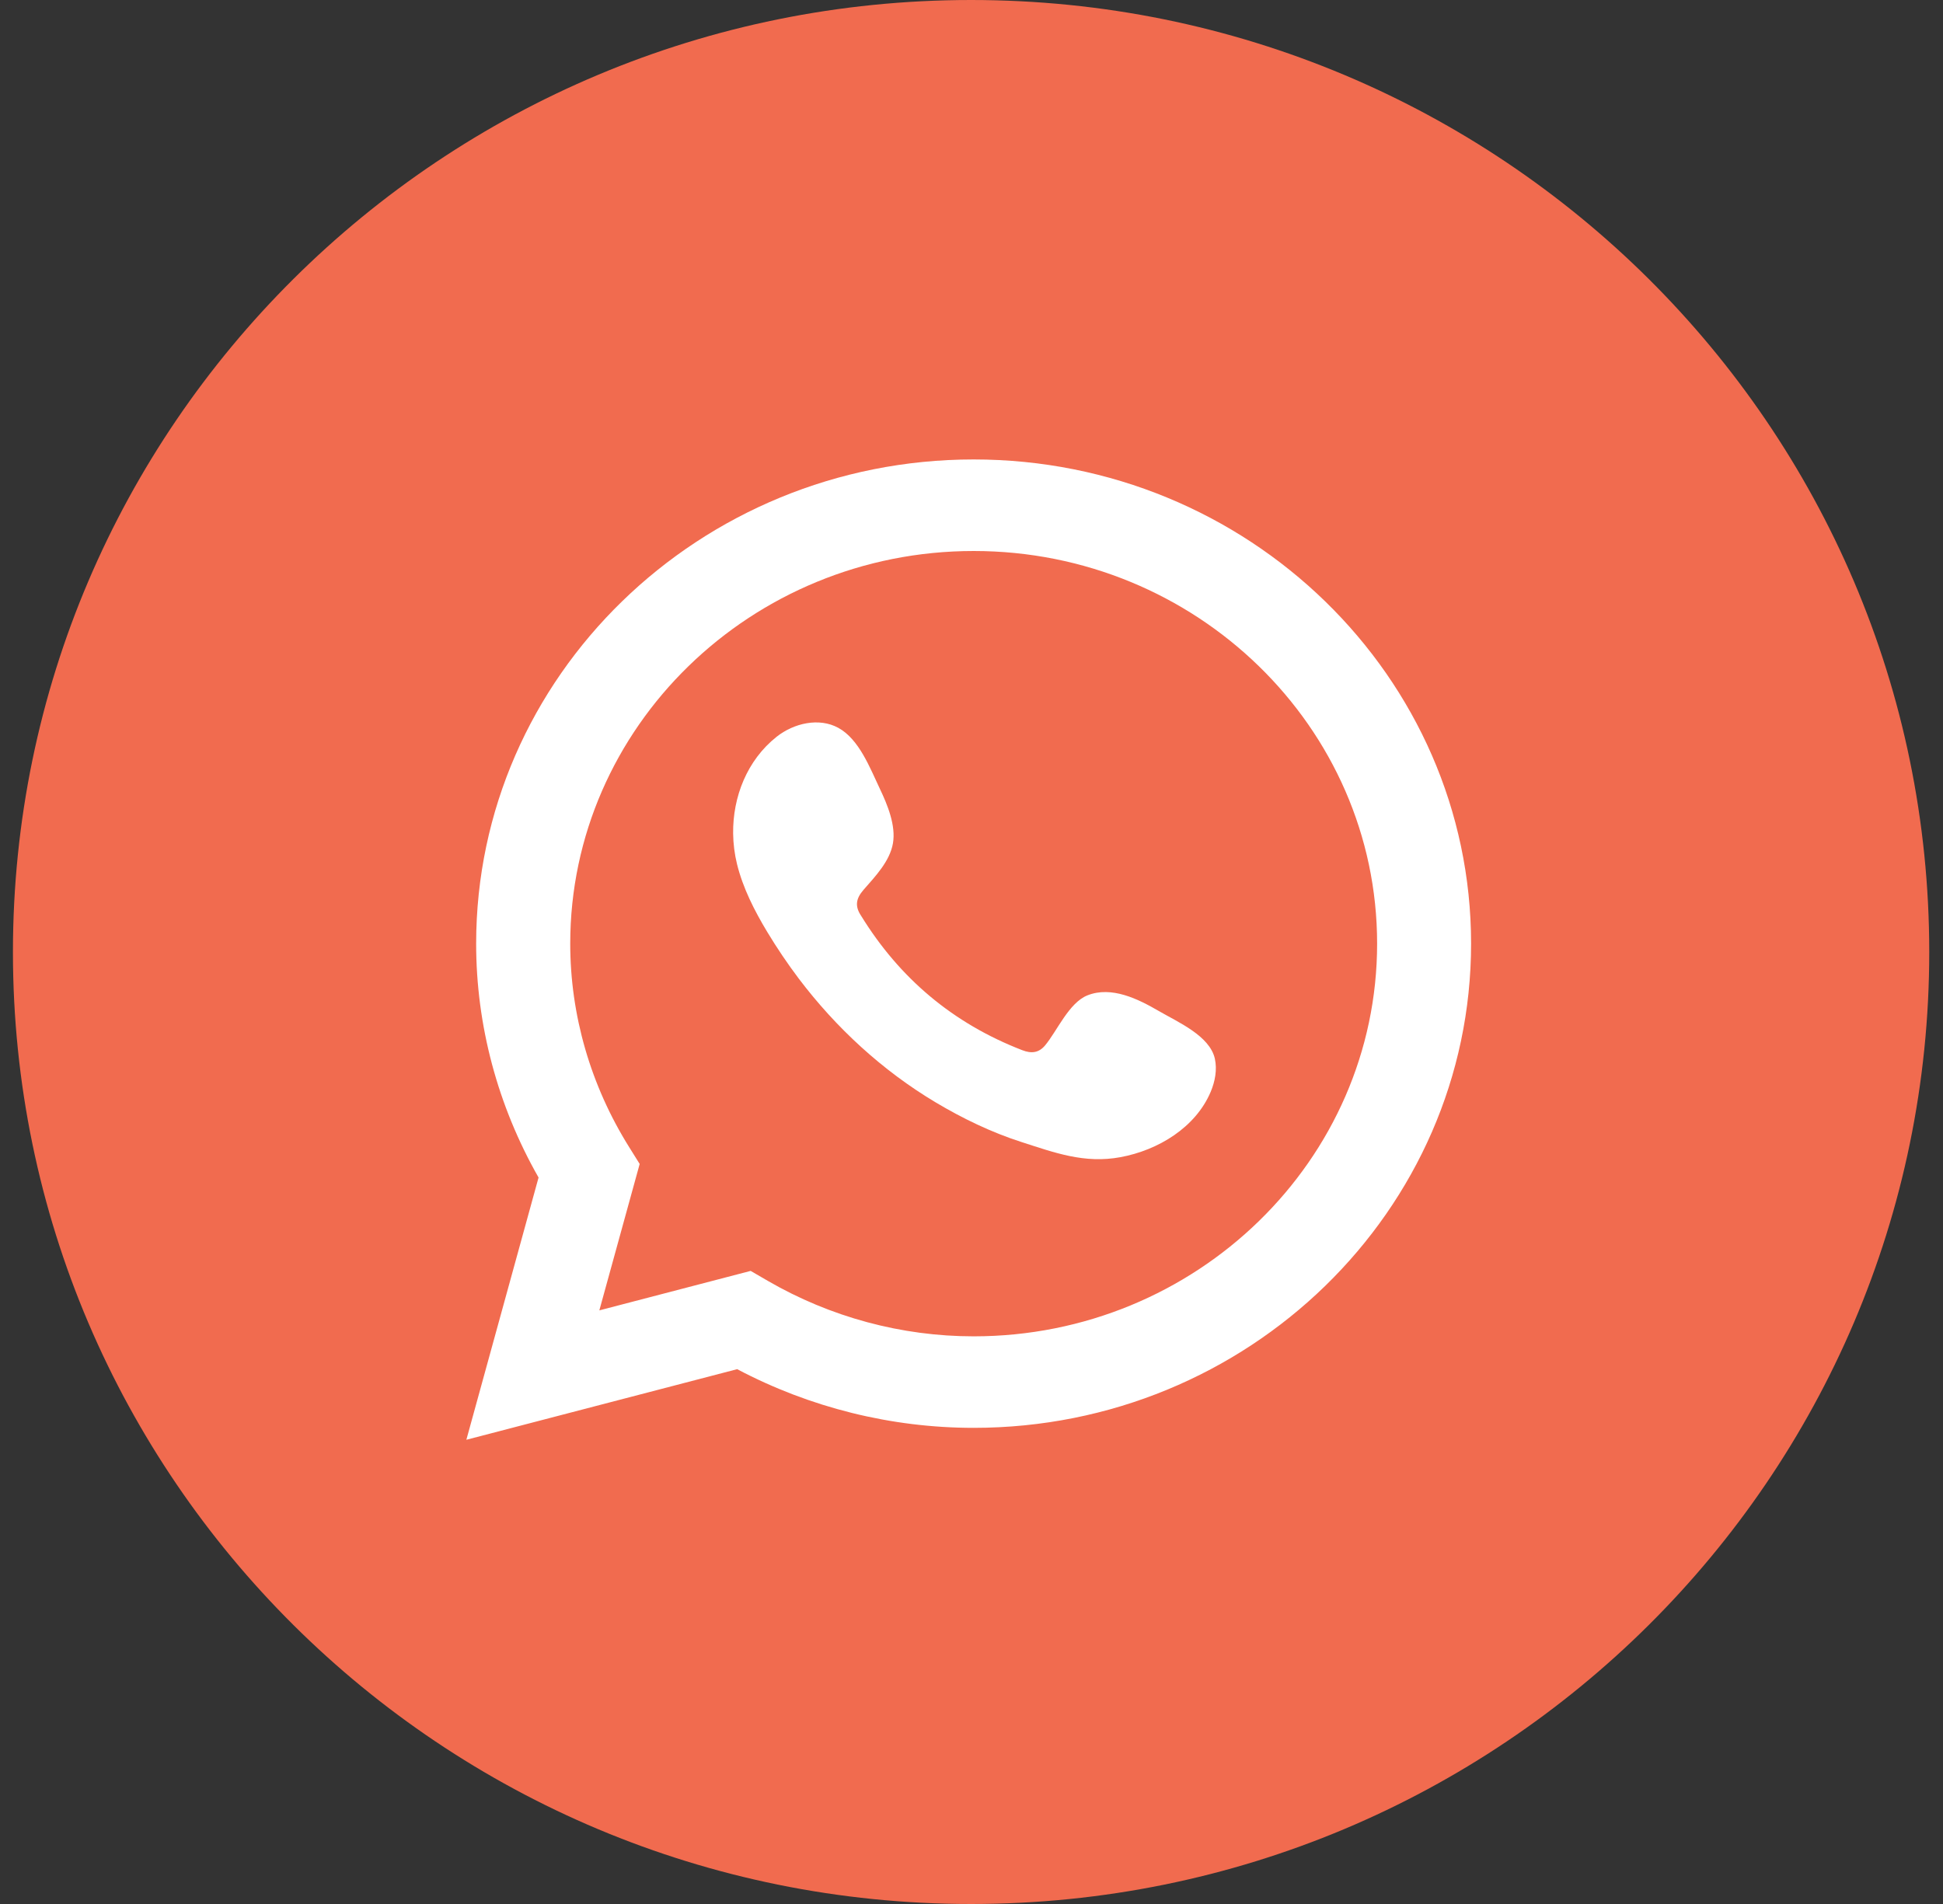
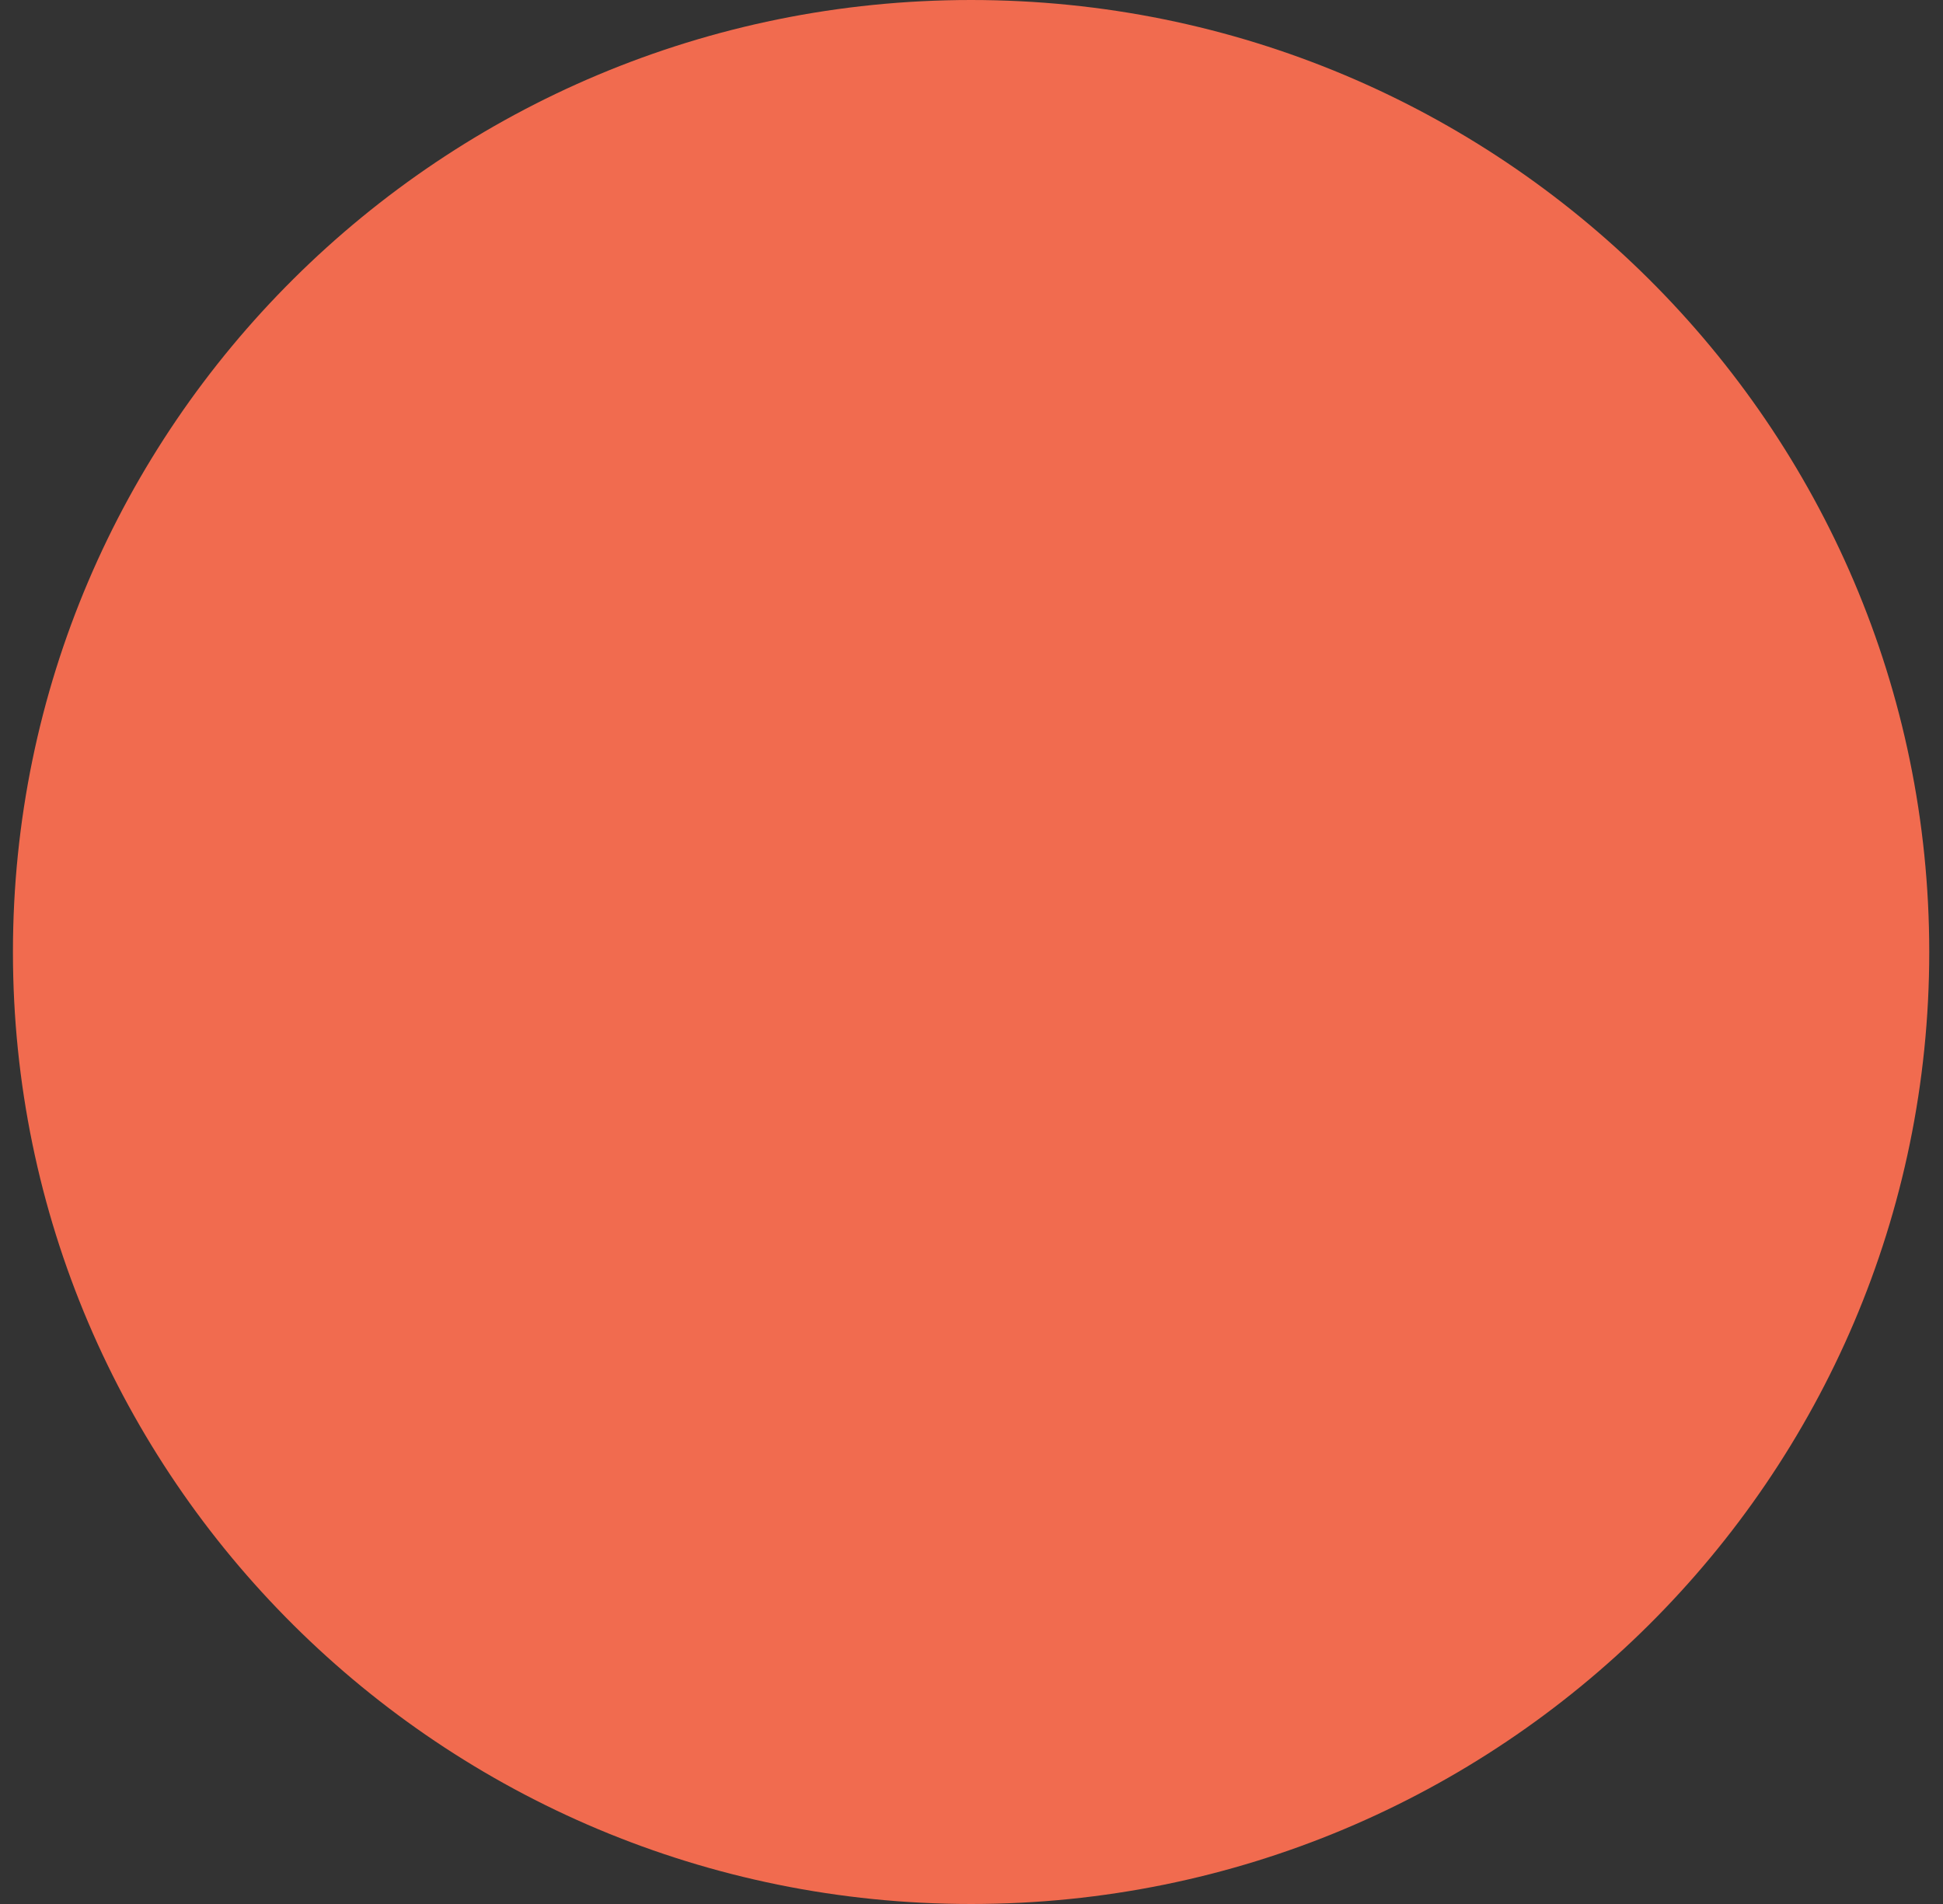
<svg xmlns="http://www.w3.org/2000/svg" width="50" height="49" viewBox="0 0 50 49" fill="none">
  <rect x="0" y="0" width="50" height="49" fill="#333333" stroke="none" />
  <path d="M24.989 49C38.607 49 49.646 38.031 49.646 24.5C49.646 10.969 38.607 0 24.989 0C11.372 0 0.333 10.969 0.333 24.5C0.333 38.031 11.372 49 24.989 49Z" fill="#F16B4F" />
-   <path d="M12.001 37.053L13.859 30.304C12.807 28.457 12.253 26.386 12.253 24.285C12.253 17.414 17.995 11.824 25.055 11.824C32.114 11.824 37.856 17.414 37.856 24.285C37.856 31.156 32.114 36.746 25.055 36.746C22.935 36.746 20.842 36.225 18.97 35.236L12.001 37.053ZM19.317 32.707L19.756 32.962C21.367 33.896 23.2 34.391 25.056 34.391C30.78 34.391 35.438 29.857 35.438 24.285C35.438 18.713 30.78 14.18 25.056 14.18C19.331 14.18 14.674 18.713 14.674 24.285C14.674 26.125 15.199 27.937 16.192 29.524L16.461 29.955L15.423 33.723L19.317 32.707Z" fill="white" />
-   <path fill-rule="evenodd" clip-rule="evenodd" d="M29.817 26.017C29.29 25.711 28.605 25.368 27.983 25.616C27.508 25.805 27.203 26.532 26.895 26.902C26.737 27.092 26.548 27.122 26.304 27.026C24.516 26.334 23.147 25.171 22.161 23.571C21.994 23.322 22.024 23.126 22.225 22.896C22.523 22.555 22.897 22.166 22.978 21.706C23.059 21.246 22.837 20.708 22.641 20.298C22.391 19.774 22.112 19.027 21.574 18.732C21.078 18.459 20.426 18.611 19.985 18.961C19.223 19.565 18.855 20.511 18.866 21.449C18.869 21.715 18.903 21.981 18.966 22.238C19.119 22.857 19.413 23.434 19.744 23.984C19.994 24.398 20.265 24.8 20.556 25.186C21.513 26.45 22.702 27.549 24.079 28.371C24.767 28.781 25.508 29.14 26.276 29.387C27.137 29.664 27.904 29.952 28.834 29.78C29.807 29.6 30.767 29.014 31.154 28.101C31.268 27.831 31.325 27.53 31.262 27.244C31.128 26.654 30.308 26.303 29.817 26.017Z" fill="white" />
</svg>